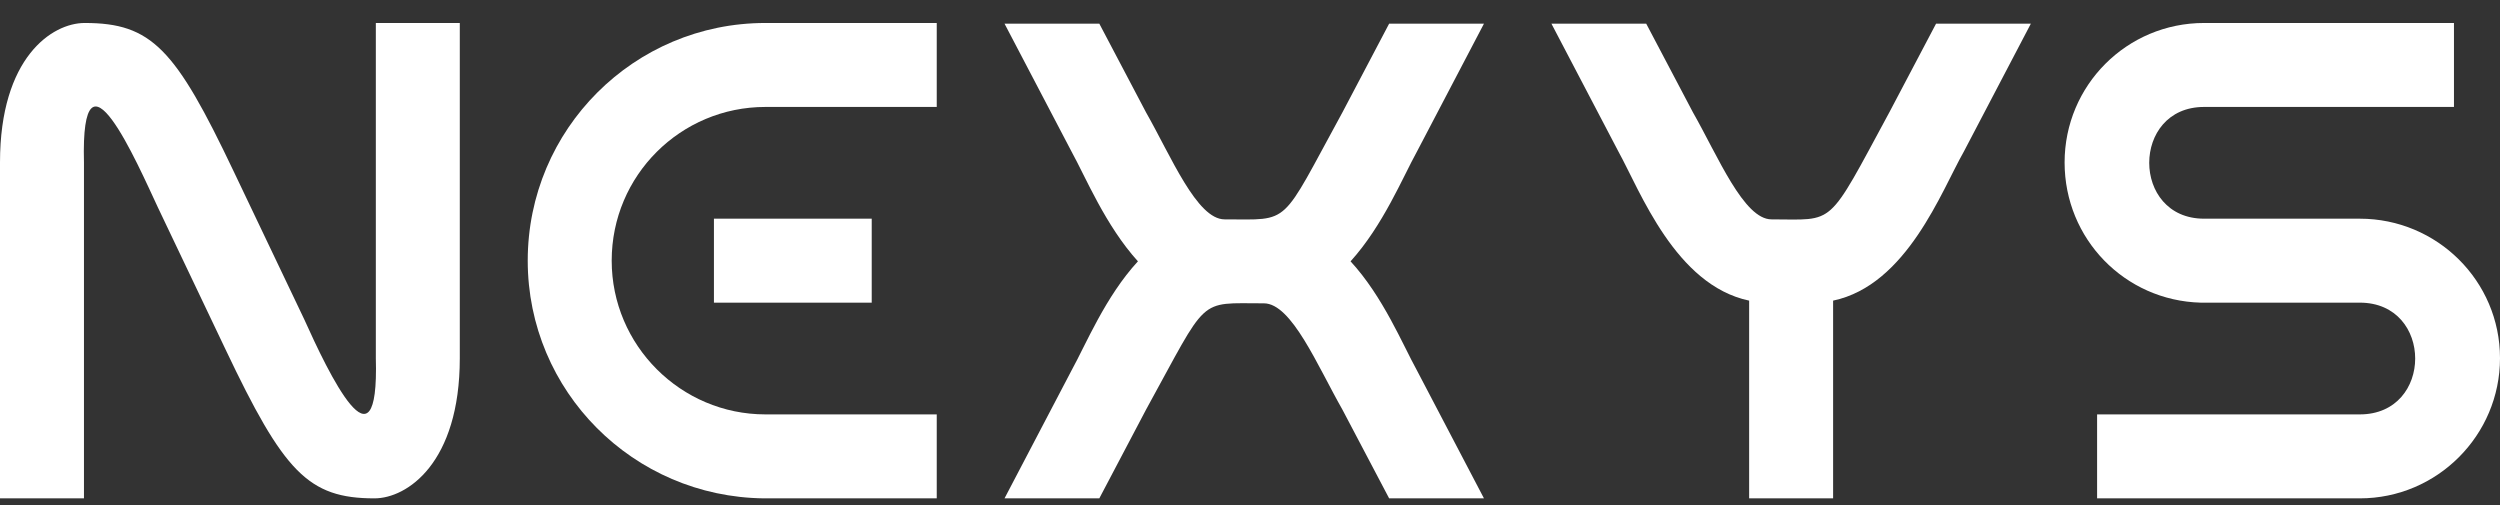
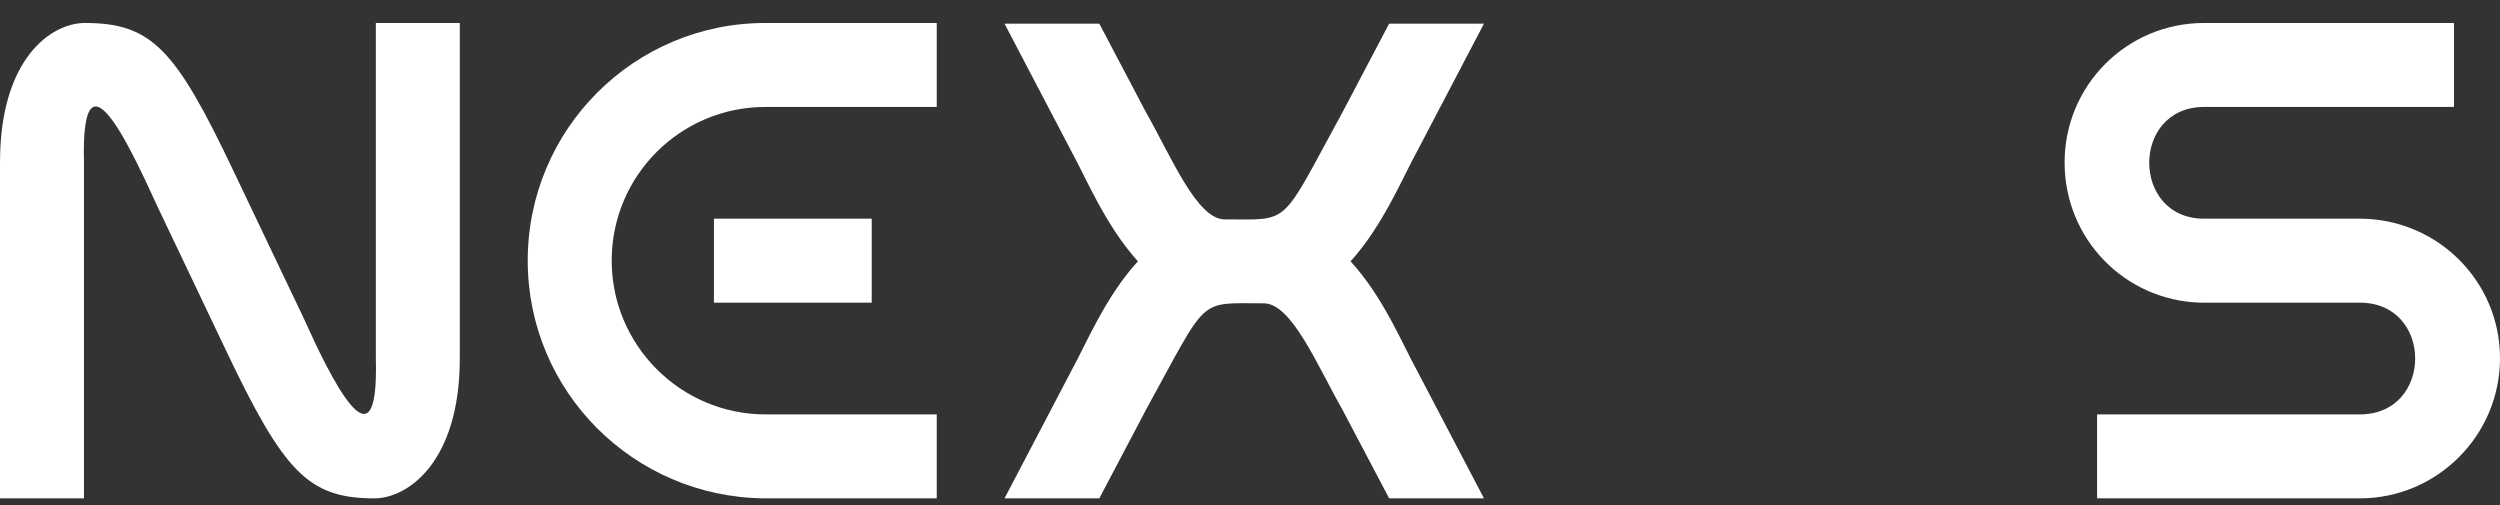
<svg xmlns="http://www.w3.org/2000/svg" width="99" height="20" viewBox="0 0 99 20" fill="none">
  <rect x="0" y="0" width="99" height="20" fill="#333333" stroke="none" />
  <path d="M18.208 0.91V14.184C18.208 18.34 16.116 19.735 14.829 19.735C12.201 19.735 11.236 18.689 8.93 13.835L6.248 8.204C5.444 6.488 3.191 1.285 3.325 6.434V19.735H0V6.434C0 2.278 2.065 0.91 3.352 0.91C6.007 0.91 6.945 1.929 9.252 6.783L12.04 12.629C13.006 14.774 15.017 18.984 14.883 14.184V0.91H18.208Z" fill="white" />
  <path d="M37.095 19.735H30.257C25.081 19.681 20.898 15.498 20.898 10.322C20.898 5.12 25.108 0.91 30.31 0.91H37.095V4.235H30.31C26.958 4.235 24.223 6.944 24.223 10.322C24.223 13.675 26.958 16.41 30.31 16.41H37.095V19.735ZM34.52 11.985H28.272V8.66H34.52V11.985Z" fill="white" />
  <path d="M45.062 10.349C43.775 8.928 42.997 7.024 42.434 6.005L39.779 0.937H43.533L45.383 4.45C46.376 6.193 47.395 8.687 48.494 8.687C51.149 8.687 50.666 9.009 53.16 4.45L55.01 0.937H58.765L56.11 6.005C55.547 7.024 54.769 8.928 53.482 10.349C54.769 11.744 55.547 13.648 56.11 14.667L58.765 19.735H55.01L53.16 16.222C52.168 14.479 51.149 12.012 50.05 12.012C47.395 12.012 47.877 11.69 45.383 16.222L43.533 19.735H39.779L42.434 14.667C42.997 13.648 43.775 11.744 45.062 10.349Z" fill="white" />
-   <path d="M69.266 19.735V11.905C66.343 11.288 64.949 7.56 64.091 6.005L61.436 0.937H65.19L67.041 4.45C68.033 6.193 69.052 8.687 70.151 8.687C72.699 8.687 72.323 9.062 74.817 4.45L76.668 0.937H80.422L77.767 6.005C76.882 7.56 75.514 11.288 72.591 11.905V19.735H69.266Z" fill="white" />
  <path d="M87.282 0.91H97.177V4.235H87.282C84.385 4.235 84.385 8.66 87.282 8.66H93.449C96.507 8.66 99 11.127 99 14.184C99 17.241 96.507 19.735 93.449 19.735H83.045V16.41H93.449C96.372 16.41 96.372 11.985 93.449 11.985H87.147C84.145 11.905 81.758 9.464 81.758 6.434C81.758 3.377 84.225 0.91 87.282 0.91Z" fill="white" />
</svg>